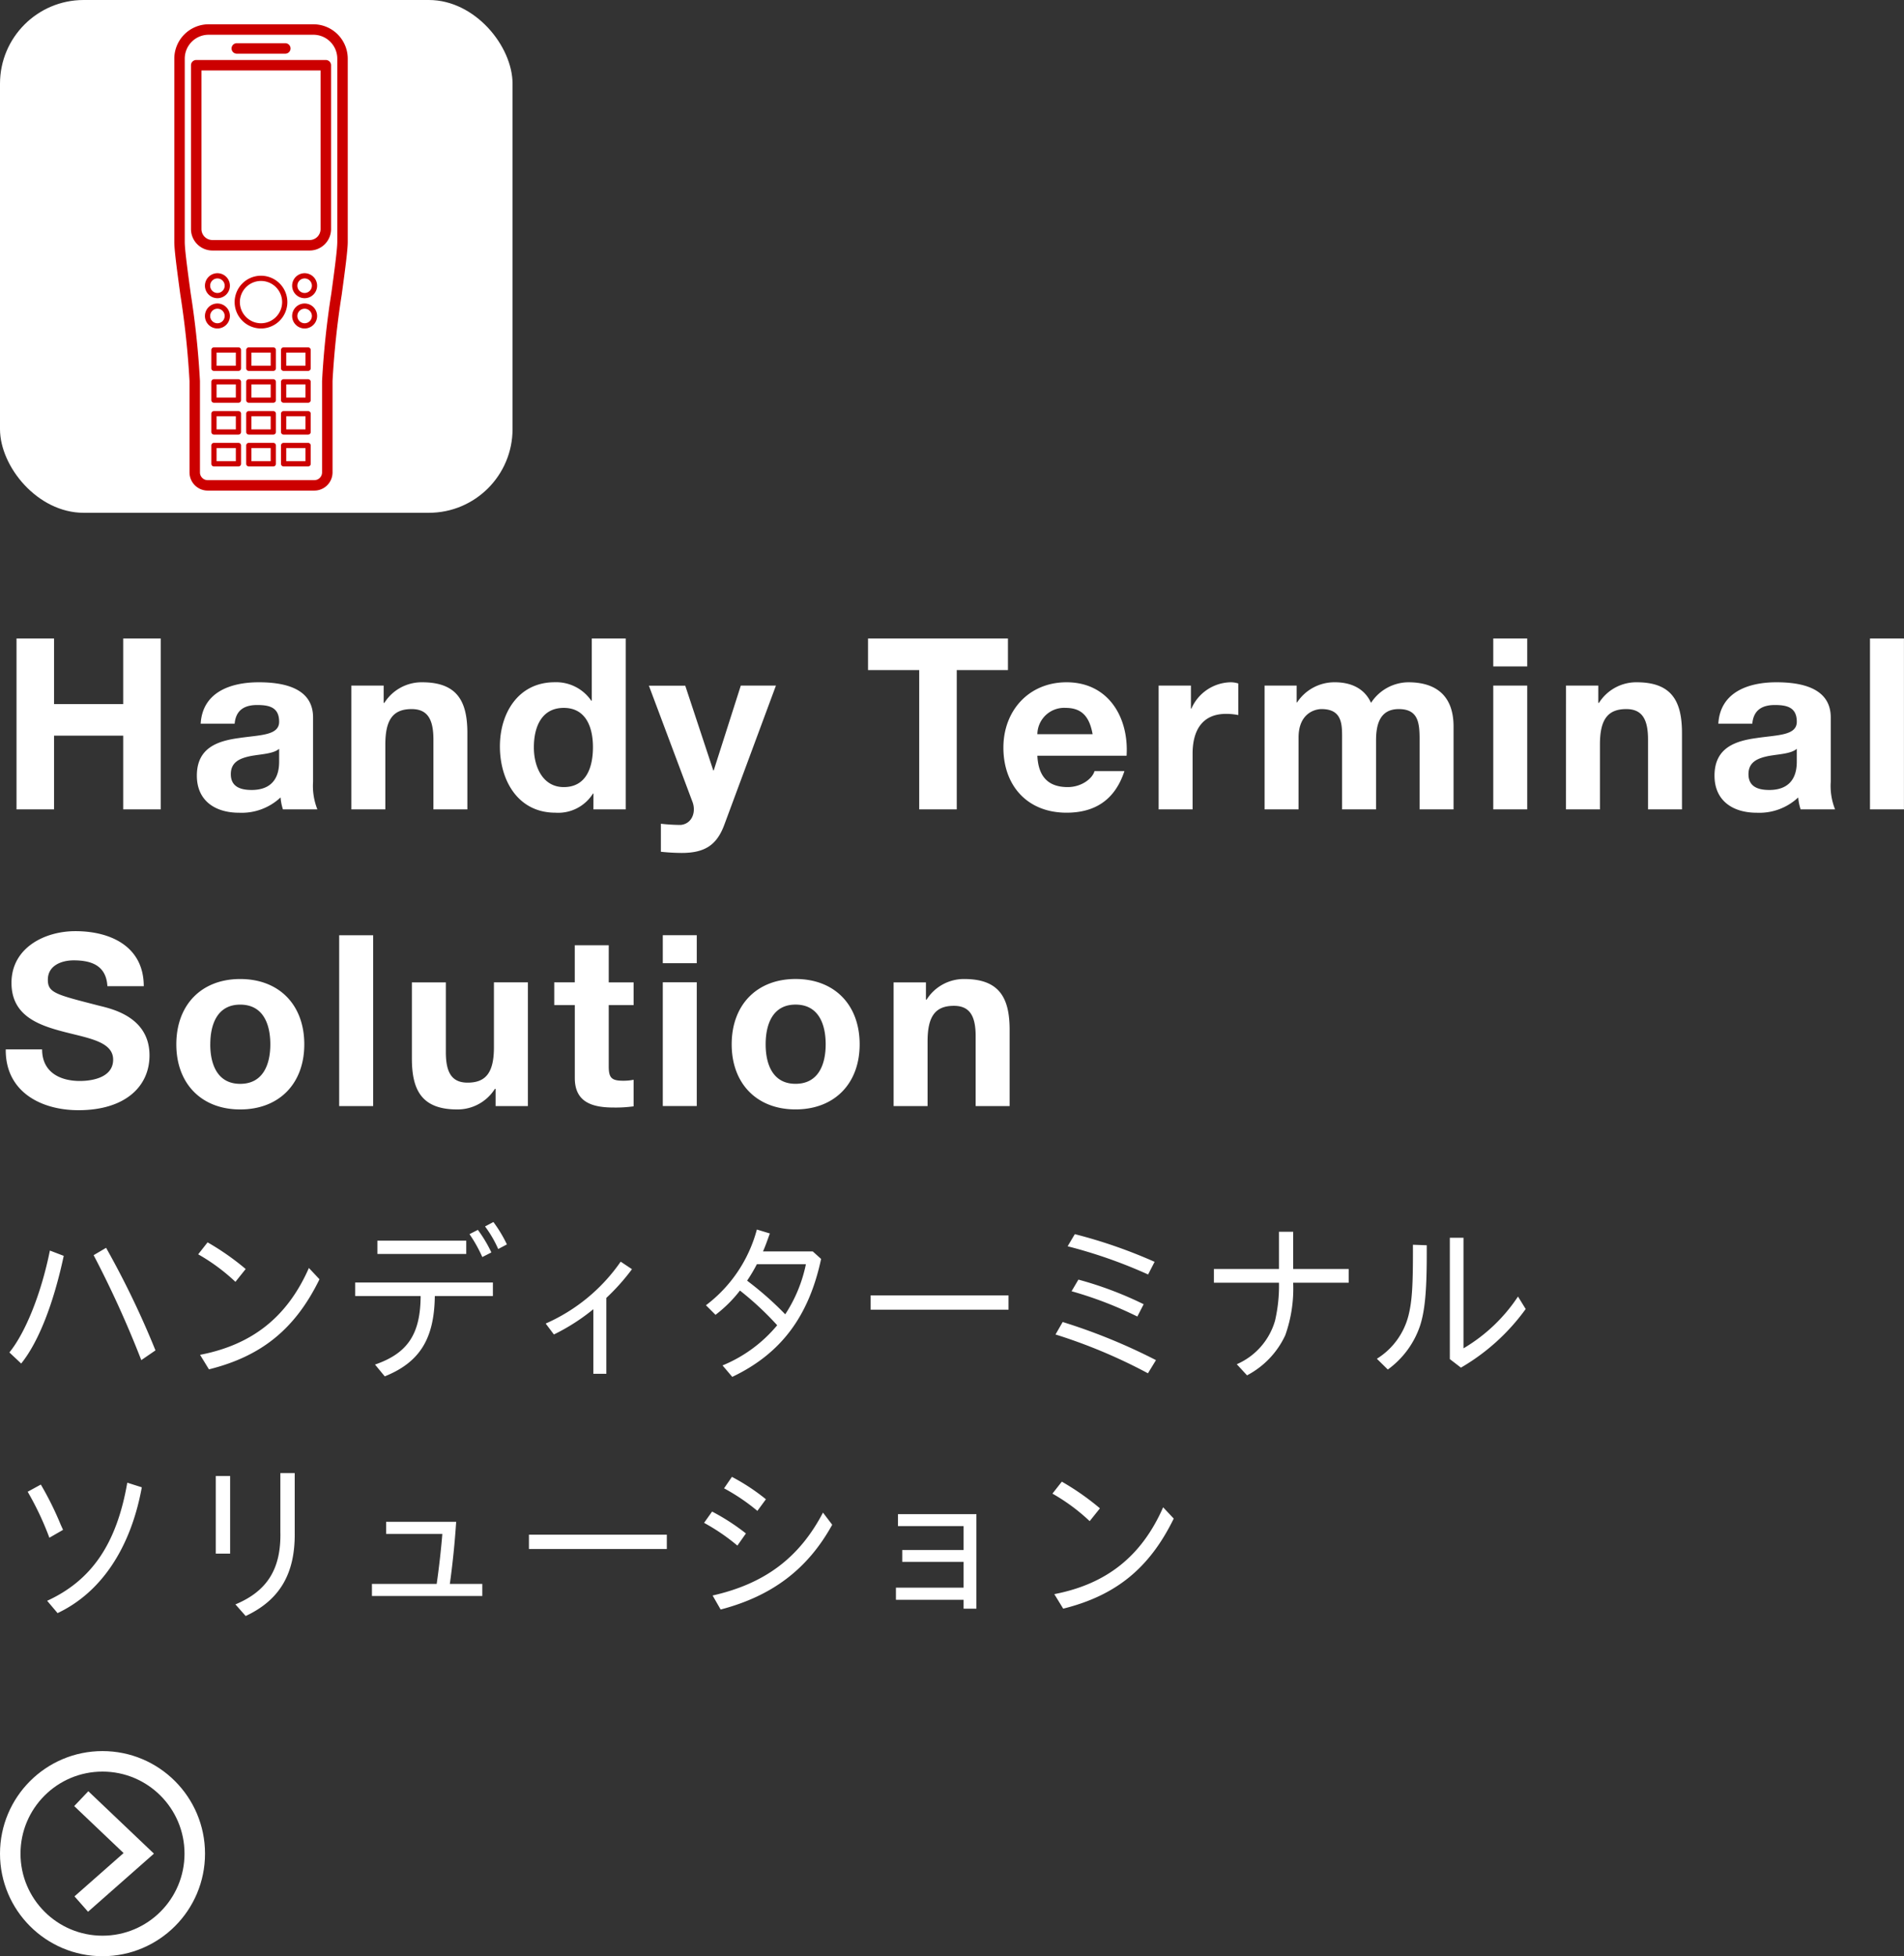
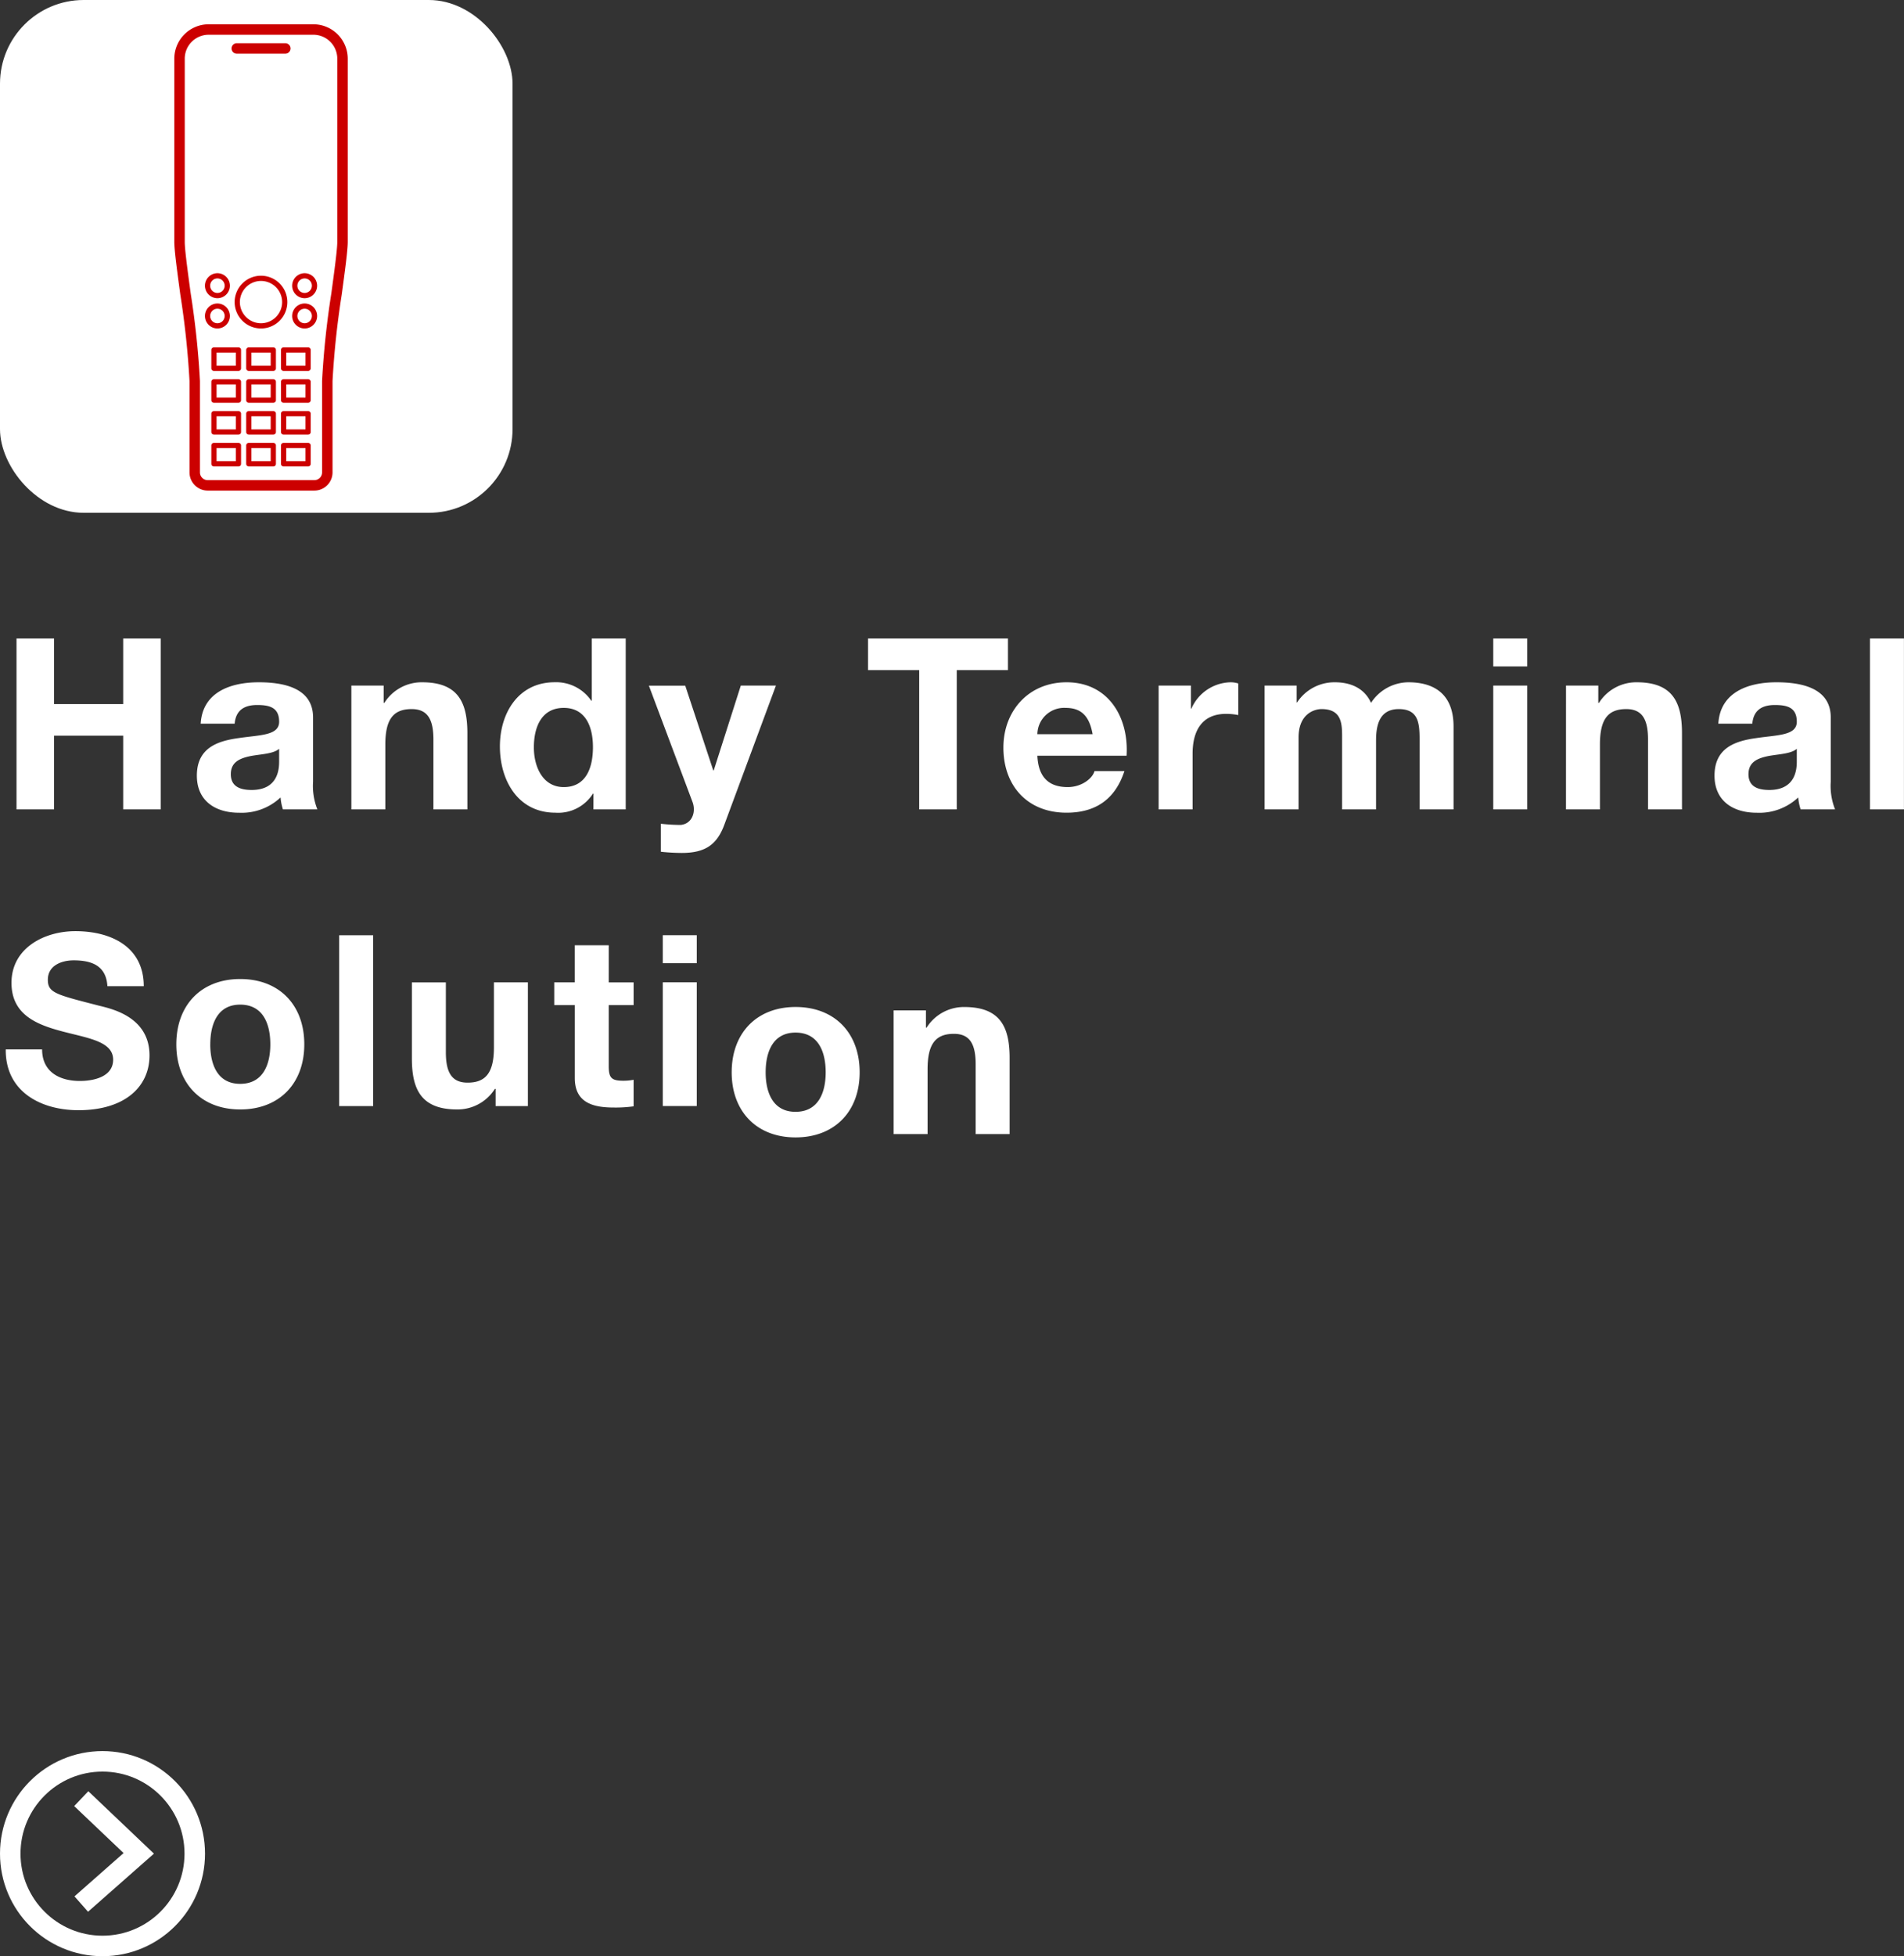
<svg xmlns="http://www.w3.org/2000/svg" height="286.105" viewBox="0 0 278.608 286.105" width="278.608">
  <rect x="0" y="0" width="278.608" height="286.105" fill="#333333" stroke="none" />
-   <path d="m3.1-.575c2.525-3.125 4.725-8.725 6.225-15.75l-2.025-.775c-1.25 6.225-3.55 11.975-5.925 14.9zm19.65-1.925a129.844 129.844 0 0 0 -7.225-15l-1.825 1.075a151.275 151.275 0 0 1 6.975 15.35zm13.2-11.9a37.7 37.7 0 0 0 -5.575-3.9l-1.375 1.75a28.152 28.152 0 0 1 5.45 4.025zm-5.375 14.675c7.725-1.925 12.625-5.925 16.175-13.175l-1.55-1.65c-3.15 7.15-8.275 11.225-15.925 12.7zm41.55-10.725v-1.975h-20.15v1.975h9.575c-.025 5.575-1.9 8.375-6.675 10.025l1.425 1.725c5.1-2.05 7.25-5.475 7.325-11.75zm-16.9-8.1v1.95h13v-1.95zm16.675 1.725a19.179 19.179 0 0 0 -1.975-3.3l-1.225.625a20.518 20.518 0 0 1 1.875 3.35zm2.275-1.175a19.9 19.9 0 0 0 -1.975-3.275l-1.225.65a16.538 16.538 0 0 1 1.925 3.3zm14.55 7.825a31.3 31.3 0 0 0 3.75-4.2l-1.65-1.1a26.166 26.166 0 0 1 -10.975 9.05l1.2 1.6a29.642 29.642 0 0 0 5.775-3.7v9.45h1.9zm18.425 11.55c7.1-3.375 11.2-8.825 13-17.25l-1.225-1.1h-7.275c.35-.8.55-1.375 1-2.625l-1.9-.575a20.491 20.491 0 0 1 -7.45 11.075l1.4 1.4a19.172 19.172 0 0 0 3.575-3.55 44.938 44.938 0 0 1 5.45 5.075 20.514 20.514 0 0 1 -8 5.875zm2.175-14.075a23.455 23.455 0 0 0 1.425-2.4h7.175a21.047 21.047 0 0 1 -3.025 7.325 47.356 47.356 0 0 0 -5.225-4.65zm18.075 2.15v2.1h20.175v-2.1zm41.55-4.9a73.053 73.053 0 0 0 -11.675-4.05l-1.05 1.775a71.3 71.3 0 0 1 11.775 4.125zm-1.6 6.2a52.908 52.908 0 0 0 -9.55-3.6l-1 1.7a55.984 55.984 0 0 1 9.625 3.7zm1.8 8.175a85.331 85.331 0 0 0 -13.65-5.575l-1.05 1.825a78.029 78.029 0 0 1 13.525 5.675zm18-13.325h-9.525v2h9.525a22.558 22.558 0 0 1 -.575 5.55 9.935 9.935 0 0 1 -5.6 6.375l1.5 1.625a12.6 12.6 0 0 0 5.6-5.875 20.34 20.34 0 0 0 1.15-7.675h8.125v-2h-8.125v-5.45h-2.075zm15.925 14.7a13.038 13.038 0 0 0 4.75-6.5c.675-2.15.95-5 .95-10.425v-1.25l-2.025-.075c.025 5.975-.125 8.25-.65 10.35a10.475 10.475 0 0 1 -4.625 6.325zm9.075-19.275v17.75l1.625 1.25a30.684 30.684 0 0 0 9.475-8.575l-1.125-1.825a24.431 24.431 0 0 1 -7.975 7.575v-16.175zm-202.925 42.725-.35-.775a46.37 46.37 0 0 0 -2.9-5.85l-1.925 1.05a43.836 43.836 0 0 1 3.175 6.725zm-.8 12.175c6.35-3 10.7-9.475 12.325-18.4l-2.125-.675c-1.55 8.925-5.2 14.275-11.725 17.275zm23.15-20.05v11.35h2.1v-11.35zm9.45-.425v8.6c.125 5.375-1.9 8.65-6.575 10.6l1.5 1.7c5-2.35 7.25-6.2 7.175-12.2v-8.7zm24.8 16.2c.425-3.05.725-6.05.925-9.075h-10.25v1.775h8.225c-.175 2.2-.5 5.075-.825 7.3h-9.475v1.775h16.15v-1.775zm11.575-7.2v2.1h20.175v-2.1zm34.675-5.175a30.061 30.061 0 0 0 -4.975-3.275l-1.15 1.675a28.909 28.909 0 0 1 4.875 3.3zm-2.925 5a31.65 31.65 0 0 0 -4.95-3.2l-1.175 1.65a29.566 29.566 0 0 1 4.875 3.325zm-3.7 11.125c7.55-1.975 12.75-5.925 16.325-12.4l-1.35-1.775c-3.475 6.625-8.525 10.4-16.15 12.125zm37.425-13.95h-11.475v1.75h9.6v3.5h-8.975v1.725h8.975v3.775h-9.9v1.775h9.9v1.3h1.875zm18.075-.85a37.7 37.7 0 0 0 -5.575-3.9l-1.375 1.75a28.152 28.152 0 0 1 5.45 4.025zm-5.375 14.675c7.725-1.925 12.625-5.925 16.175-13.175l-1.55-1.65c-3.15 7.15-8.275 11.225-15.925 12.7z" fill="#fff" transform="translate(0 200)" />
-   <path d="m2.415 0h5.495v-10.78h10.115v10.78h5.5v-24.99h-5.5v9.59h-10.115v-9.59h-5.495zm38.43-7c0 1.085-.14 4.165-4.025 4.165-1.61 0-3.045-.455-3.045-2.31 0-1.82 1.4-2.345 2.94-2.66 1.54-.28 3.29-.315 4.13-1.05zm-6.51-5.53c.175-1.96 1.4-2.73 3.29-2.73 1.75 0 3.22.315 3.22 2.45 0 2.03-2.835 1.925-5.88 2.38-3.08.42-6.16 1.4-6.16 5.5 0 3.71 2.73 5.425 6.16 5.425a8.3 8.3 0 0 0 6.09-2.24 7.392 7.392 0 0 0 .345 1.745h5.04a9.271 9.271 0 0 1 -.63-4.025v-9.415c0-4.34-4.34-5.145-7.945-5.145-4.06 0-8.225 1.4-8.5 6.055zm17.08 12.53h4.97v-9.485c0-3.675 1.155-5.18 3.85-5.18 2.31 0 3.185 1.47 3.185 4.445v10.22h4.97v-11.13c0-4.48-1.33-7.455-6.615-7.455a6.454 6.454 0 0 0 -5.53 3.01h-.105v-2.525h-4.725zm35.42 0h4.725v-24.99h-4.97v9.1h-.07a6.225 6.225 0 0 0 -5.355-2.7c-5.32 0-8.015 4.515-8.015 9.38 0 5.01 2.66 9.7 8.12 9.7a6.008 6.008 0 0 0 5.5-2.8h.07zm-.07-9.1c0 2.975-.98 5.845-4.27 5.845-3.08 0-4.375-2.975-4.375-5.81 0-2.975 1.12-5.775 4.375-5.775 3.22 0 4.27 2.8 4.27 5.74zm26.775-9h-5.14l-3.96 12.4h-.07l-4.1-12.39h-5.32l6.37 16.975c.56 1.435 0 3.22-1.715 3.395a26.425 26.425 0 0 1 -2.9-.175v4.095a29.6 29.6 0 0 0 3.045.175c3.43 0 5.145-1.19 6.23-4.1zm20.965 18.1h5.495v-20.37h7.49v-4.62h-20.475v4.62h7.49zm30.345-7.84c.35-5.565-2.625-10.745-8.785-10.745-5.5 0-9.24 4.13-9.24 9.555 0 5.6 3.535 9.52 9.24 9.52 4.1 0 7.07-1.82 8.47-6.09h-4.375c-.315 1.12-1.925 2.345-3.92 2.345-2.765 0-4.3-1.435-4.445-4.585zm-13.055-3.15a3.916 3.916 0 0 1 4.13-3.85c2.415 0 3.5 1.33 3.955 3.85zm17.745 10.99h4.97v-8.155c0-3.185 1.26-5.81 4.9-5.81a9.071 9.071 0 0 1 1.785.175v-4.62a3.706 3.706 0 0 0 -1.085-.175 6.4 6.4 0 0 0 -5.775 3.85h-.07v-3.365h-4.725zm15.505 0h4.97v-10.5c0-3.535 2.38-4.165 3.36-4.165 3.15 0 3.01 2.415 3.01 4.515v10.15h4.97v-10.08c0-2.275.525-4.585 3.325-4.585 2.835 0 3.045 1.995 3.045 4.41v10.255h4.97v-12.11c0-4.69-2.765-6.475-6.615-6.475a6.572 6.572 0 0 0 -5.46 3.01c-.98-2.17-3.01-3.01-5.285-3.01a6.535 6.535 0 0 0 -5.53 2.94h-.07v-2.455h-4.69zm33.46 0h4.97v-18.1h-4.97zm4.97-24.99h-4.97v4.09h4.97zm5.67 24.99h4.97v-9.485c0-3.675 1.155-5.18 3.85-5.18 2.31 0 3.185 1.47 3.185 4.445v10.22h4.97v-11.13c0-4.48-1.33-7.455-6.615-7.455a6.454 6.454 0 0 0 -5.53 3.01h-.1v-2.525h-4.725zm33.775-7c0 1.085-.14 4.165-4.025 4.165-1.61 0-3.045-.455-3.045-2.31 0-1.82 1.4-2.345 2.94-2.66 1.54-.28 3.29-.315 4.13-1.05zm-6.51-5.53c.175-1.96 1.4-2.73 3.29-2.73 1.75 0 3.22.315 3.22 2.45 0 2.03-2.835 1.925-5.88 2.38-3.08.42-6.16 1.4-6.16 5.5 0 3.71 2.73 5.425 6.16 5.425a8.3 8.3 0 0 0 6.09-2.24 7.393 7.393 0 0 0 .35 1.745h5.04a9.271 9.271 0 0 1 -.63-4.025v-9.415c0-4.34-4.34-5.145-7.945-5.145-4.06 0-8.225 1.4-8.505 6.055zm17.22 12.53h4.97v-24.99h-4.97zm-272.79 35.105c-.07 6.16 5.11 8.895 10.64 8.895 6.79 0 10.395-3.43 10.395-8.015 0-5.67-5.6-6.825-7.42-7.28-6.265-1.615-7.455-1.86-7.455-3.785 0-2.1 2.03-2.835 3.78-2.835 2.625 0 4.76.77 4.935 3.78h5.32c0-5.775-4.8-8.05-10.01-8.05-4.515 0-9.345 2.45-9.345 7.56 0 4.69 3.745 6.125 7.455 7.105 3.675.98 7.42 1.435 7.42 4.13 0 2.555-2.94 3.115-4.865 3.115-2.94 0-5.53-1.3-5.53-4.62zm24.96-.735c0 5.74 3.675 9.52 9.345 9.52 5.705 0 9.38-3.78 9.38-9.52 0-5.775-3.675-9.555-9.38-9.555-5.675 0-9.345 3.785-9.345 9.555zm4.97 0c0-2.905 1.015-5.81 4.375-5.81 3.4 0 4.41 2.905 4.41 5.81 0 2.87-1.015 5.775-4.41 5.775-3.365 0-4.38-2.905-4.38-5.775zm18.86 9.03h4.97v-24.99h-4.97zm27.615-18.1h-4.97v9.49c0 3.675-1.155 5.18-3.85 5.18-2.31 0-3.185-1.47-3.185-4.445v-10.22h-4.97v11.13c0 4.48 1.33 7.455 6.615 7.455a6.454 6.454 0 0 0 5.53-3.01h.105v2.52h4.725zm11.83-5.425h-4.97v5.425h-3.005v3.33h3.01v10.675c0 3.6 2.66 4.305 5.705 4.305a19.061 19.061 0 0 0 2.9-.175v-3.885a7.642 7.642 0 0 1 -1.54.14c-1.68 0-2.1-.42-2.1-2.1v-8.96h3.64v-3.325h-3.64zm7.91 23.52h4.97v-18.1h-4.97zm4.97-24.99h-4.97v4.095h4.97zm5.11 15.96c0 5.74 3.675 9.52 9.345 9.52 5.7 0 9.38-3.78 9.38-9.52 0-5.775-3.675-9.555-9.38-9.555-5.67.005-9.345 3.79-9.345 9.56zm4.97 0c0-2.905 1.015-5.81 4.375-5.81 3.395 0 4.41 2.905 4.41 5.81 0 2.87-1.015 5.775-4.41 5.775-3.36.005-4.375-2.9-4.375-5.77zm18.725 9.035h4.97v-9.485c0-3.675 1.155-5.18 3.85-5.18 2.31 0 3.185 1.47 3.185 4.445v10.22h4.97v-11.13c0-4.48-1.33-7.455-6.615-7.455a6.454 6.454 0 0 0 -5.53 3.01h-.1v-2.52h-4.73z" fill="#fff" transform="translate(0 118.372)" />
+   <path d="m2.415 0h5.495v-10.78h10.115v10.78h5.5v-24.99h-5.5v9.59h-10.115v-9.59h-5.495zm38.43-7c0 1.085-.14 4.165-4.025 4.165-1.61 0-3.045-.455-3.045-2.31 0-1.82 1.4-2.345 2.94-2.66 1.54-.28 3.29-.315 4.13-1.05zm-6.51-5.53c.175-1.96 1.4-2.73 3.29-2.73 1.75 0 3.22.315 3.22 2.45 0 2.03-2.835 1.925-5.88 2.38-3.08.42-6.16 1.4-6.16 5.5 0 3.71 2.73 5.425 6.16 5.425a8.3 8.3 0 0 0 6.09-2.24 7.392 7.392 0 0 0 .345 1.745h5.04a9.271 9.271 0 0 1 -.63-4.025v-9.415c0-4.34-4.34-5.145-7.945-5.145-4.06 0-8.225 1.4-8.5 6.055zm17.08 12.53h4.97v-9.485c0-3.675 1.155-5.18 3.85-5.18 2.31 0 3.185 1.47 3.185 4.445v10.22h4.97v-11.13c0-4.48-1.33-7.455-6.615-7.455a6.454 6.454 0 0 0 -5.53 3.01h-.105v-2.525h-4.725zm35.42 0h4.725v-24.99h-4.97v9.1h-.07a6.225 6.225 0 0 0 -5.355-2.7c-5.32 0-8.015 4.515-8.015 9.38 0 5.01 2.66 9.7 8.12 9.7a6.008 6.008 0 0 0 5.5-2.8h.07zm-.07-9.1c0 2.975-.98 5.845-4.27 5.845-3.08 0-4.375-2.975-4.375-5.81 0-2.975 1.12-5.775 4.375-5.775 3.22 0 4.27 2.8 4.27 5.74zm26.775-9h-5.14l-3.96 12.4h-.07l-4.1-12.39h-5.32l6.37 16.975c.56 1.435 0 3.22-1.715 3.395a26.425 26.425 0 0 1 -2.9-.175v4.095a29.6 29.6 0 0 0 3.045.175c3.43 0 5.145-1.19 6.23-4.1zm20.965 18.1h5.495v-20.37h7.49v-4.62h-20.475v4.62h7.49zm30.345-7.84c.35-5.565-2.625-10.745-8.785-10.745-5.5 0-9.24 4.13-9.24 9.555 0 5.6 3.535 9.52 9.24 9.52 4.1 0 7.07-1.82 8.47-6.09h-4.375c-.315 1.12-1.925 2.345-3.92 2.345-2.765 0-4.3-1.435-4.445-4.585zm-13.055-3.15a3.916 3.916 0 0 1 4.13-3.85c2.415 0 3.5 1.33 3.955 3.85zm17.745 10.99h4.97v-8.155c0-3.185 1.26-5.81 4.9-5.81a9.071 9.071 0 0 1 1.785.175v-4.62a3.706 3.706 0 0 0 -1.085-.175 6.4 6.4 0 0 0 -5.775 3.85h-.07v-3.365h-4.725zm15.505 0h4.97v-10.5c0-3.535 2.38-4.165 3.36-4.165 3.15 0 3.01 2.415 3.01 4.515v10.15h4.97v-10.08c0-2.275.525-4.585 3.325-4.585 2.835 0 3.045 1.995 3.045 4.41v10.255h4.97v-12.11c0-4.69-2.765-6.475-6.615-6.475a6.572 6.572 0 0 0 -5.46 3.01c-.98-2.17-3.01-3.01-5.285-3.01a6.535 6.535 0 0 0 -5.53 2.94h-.07v-2.455h-4.69zm33.46 0h4.97v-18.1h-4.97zm4.97-24.99h-4.97v4.09h4.97zm5.67 24.99h4.97v-9.485c0-3.675 1.155-5.18 3.85-5.18 2.31 0 3.185 1.47 3.185 4.445v10.22h4.97v-11.13c0-4.48-1.33-7.455-6.615-7.455a6.454 6.454 0 0 0 -5.53 3.01h-.1v-2.525h-4.725zm33.775-7c0 1.085-.14 4.165-4.025 4.165-1.61 0-3.045-.455-3.045-2.31 0-1.82 1.4-2.345 2.94-2.66 1.54-.28 3.29-.315 4.13-1.05zm-6.51-5.53c.175-1.96 1.4-2.73 3.29-2.73 1.75 0 3.22.315 3.22 2.45 0 2.03-2.835 1.925-5.88 2.38-3.08.42-6.16 1.4-6.16 5.5 0 3.71 2.73 5.425 6.16 5.425a8.3 8.3 0 0 0 6.09-2.24 7.393 7.393 0 0 0 .35 1.745h5.04a9.271 9.271 0 0 1 -.63-4.025v-9.415c0-4.34-4.34-5.145-7.945-5.145-4.06 0-8.225 1.4-8.505 6.055zm17.22 12.53h4.97v-24.99h-4.97zm-272.79 35.105c-.07 6.16 5.11 8.895 10.64 8.895 6.79 0 10.395-3.43 10.395-8.015 0-5.67-5.6-6.825-7.42-7.28-6.265-1.615-7.455-1.86-7.455-3.785 0-2.1 2.03-2.835 3.78-2.835 2.625 0 4.76.77 4.935 3.78h5.32c0-5.775-4.8-8.05-10.01-8.05-4.515 0-9.345 2.45-9.345 7.56 0 4.69 3.745 6.125 7.455 7.105 3.675.98 7.42 1.435 7.42 4.13 0 2.555-2.94 3.115-4.865 3.115-2.94 0-5.53-1.3-5.53-4.62zm24.96-.735c0 5.74 3.675 9.52 9.345 9.52 5.705 0 9.38-3.78 9.38-9.52 0-5.775-3.675-9.555-9.38-9.555-5.675 0-9.345 3.785-9.345 9.555zm4.97 0c0-2.905 1.015-5.81 4.375-5.81 3.4 0 4.41 2.905 4.41 5.81 0 2.87-1.015 5.775-4.41 5.775-3.365 0-4.38-2.905-4.38-5.775zm18.86 9.03h4.97v-24.99h-4.97zm27.615-18.1h-4.97v9.49c0 3.675-1.155 5.18-3.85 5.18-2.31 0-3.185-1.47-3.185-4.445v-10.22h-4.97v11.13c0 4.48 1.33 7.455 6.615 7.455a6.454 6.454 0 0 0 5.53-3.01h.105v2.52h4.725zm11.83-5.425h-4.97v5.425h-3.005v3.33h3.01v10.675c0 3.6 2.66 4.305 5.705 4.305a19.061 19.061 0 0 0 2.9-.175v-3.885a7.642 7.642 0 0 1 -1.54.14c-1.68 0-2.1-.42-2.1-2.1v-8.96h3.64v-3.325h-3.64zm7.91 23.52h4.97v-18.1h-4.97zm4.97-24.99h-4.97v4.095h4.97m5.11 15.96c0 5.74 3.675 9.52 9.345 9.52 5.7 0 9.38-3.78 9.38-9.52 0-5.775-3.675-9.555-9.38-9.555-5.67.005-9.345 3.79-9.345 9.56zm4.97 0c0-2.905 1.015-5.81 4.375-5.81 3.395 0 4.41 2.905 4.41 5.81 0 2.87-1.015 5.775-4.41 5.775-3.36.005-4.375-2.9-4.375-5.77zm18.725 9.035h4.97v-9.485c0-3.675 1.155-5.18 3.85-5.18 2.31 0 3.185 1.47 3.185 4.445v10.22h4.97v-11.13c0-4.48-1.33-7.455-6.615-7.455a6.454 6.454 0 0 0 -5.53 3.01h-.1v-2.52h-4.73z" fill="#fff" transform="translate(0 118.372)" />
  <g fill="none" stroke="#fff" stroke-width="3">
    <circle cx="15" cy="271.105" r="15" stroke="none" />
    <circle cx="15" cy="271.105" fill="none" r="13.5" />
  </g>
  <path d="m0 0 8.415 8-8.415 7.416" fill="none" stroke="#fff" stroke-width="3" transform="translate(11.89 263.062)" />
  <g transform="translate(4865.991 -1297.548)">
    <rect fill="#fff" height="75" rx="12.245" width="75" x="-4865.991" y="1297.548" />
    <path d="m-4819.992 1369.3h-15.608a2.664 2.664 0 0 1 -2.66-2.66v-13.368a124.636 124.636 0 0 0 -1.34-12.6c-.475-3.495-.886-6.515-.886-7.749v-26.793a5.035 5.035 0 0 1 5.029-5.029h15.323a5.034 5.034 0 0 1 5.028 5.029v26.793c0 1.234-.41 4.254-.885 7.749a124.375 124.375 0 0 0 -1.341 12.6v13.368a2.663 2.663 0 0 1 -2.66 2.66zm-15.465-66.67a3.5 3.5 0 0 0 -3.5 3.5v26.793c0 1.131.423 4.246.871 7.543a124.883 124.883 0 0 1 1.355 12.808v13.368a1.131 1.131 0 0 0 1.129 1.129h15.608a1.132 1.132 0 0 0 1.13-1.129v-13.368a124.469 124.469 0 0 1 1.355-12.808c.448-3.3.871-6.412.871-7.543v-26.793a3.5 3.5 0 0 0 -3.5-3.5z" fill="#c00" />
    <path d="m0 0h18.965a0 0 0 0 1 0 0v23.967a2.368 2.368 0 0 1 -2.365 2.369h-14.232a2.368 2.368 0 0 1 -2.368-2.369v-23.967a0 0 0 0 1 0 0z" fill="#fff" transform="translate(-4837.278 1307.086)" />
    <g fill="#c00">
-       <path d="m-4820.681 1334.188h-14.229a3.137 3.137 0 0 1 -3.134-3.134v-23.968a.765.765 0 0 1 .766-.765h18.965a.765.765 0 0 1 .765.765v23.968a3.137 3.137 0 0 1 -3.133 3.134zm-15.832-26.336v23.2a1.6 1.6 0 0 0 1.6 1.6h14.229a1.6 1.6 0 0 0 1.6-1.6v-23.2z" />
      <path d="m-4824.243 1305.4h-7.1a.764.764 0 0 1 -.765-.765.765.765 0 0 1 .765-.766h7.1a.766.766 0 0 1 .765.766.765.765 0 0 1 -.765.765z" />
      <path d="m-4826 1351.8h-3.584a.382.382 0 0 1 -.382-.382v-2.682a.383.383 0 0 1 .382-.383h3.584a.383.383 0 0 1 .383.383v2.682a.382.382 0 0 1 -.383.382zm-3.2-.765h2.818v-1.916h-2.818z" />
      <path d="m-4820.908 1351.8h-3.584a.382.382 0 0 1 -.382-.382v-2.682a.383.383 0 0 1 .382-.383h3.584a.383.383 0 0 1 .383.383v2.682a.382.382 0 0 1 -.383.382zm-3.2-.765h2.818v-1.916h-2.818z" />
      <path d="m-4831.1 1351.8h-3.584a.382.382 0 0 1 -.383-.382v-2.682a.383.383 0 0 1 .383-.383h3.584a.383.383 0 0 1 .382.383v2.682a.382.382 0 0 1 -.382.382zm-3.2-.765h2.818v-1.916h-2.818z" />
      <path d="m-4826 1356.458h-3.584a.383.383 0 0 1 -.382-.383v-2.682a.382.382 0 0 1 .382-.382h3.584a.382.382 0 0 1 .383.382v2.682a.383.383 0 0 1 -.383.383zm-3.2-.766h2.818v-1.916h-2.818z" />
      <path d="m-4820.908 1356.458h-3.584a.383.383 0 0 1 -.382-.383v-2.682a.382.382 0 0 1 .382-.382h3.584a.382.382 0 0 1 .383.382v2.682a.383.383 0 0 1 -.383.383zm-3.2-.766h2.818v-1.916h-2.818z" />
      <path d="m-4831.1 1356.458h-3.584a.383.383 0 0 1 -.383-.383v-2.682a.382.382 0 0 1 .383-.382h3.584a.382.382 0 0 1 .382.382v2.682a.383.383 0 0 1 -.382.383zm-3.2-.766h2.818v-1.916h-2.818z" />
      <path d="m-4826 1361.113h-3.584a.383.383 0 0 1 -.382-.383v-2.681a.382.382 0 0 1 .382-.383h3.584a.382.382 0 0 1 .383.383v2.681a.382.382 0 0 1 -.383.383zm-3.2-.765h2.818v-1.917h-2.818z" />
      <path d="m-4820.908 1361.113h-3.584a.382.382 0 0 1 -.382-.383v-2.681a.382.382 0 0 1 .382-.383h3.584a.382.382 0 0 1 .383.383v2.681a.382.382 0 0 1 -.383.383zm-3.2-.765h2.818v-1.917h-2.818z" />
      <path d="m-4831.1 1361.113h-3.584a.382.382 0 0 1 -.383-.383v-2.681a.382.382 0 0 1 .383-.383h3.584a.382.382 0 0 1 .382.383v2.681a.383.383 0 0 1 -.382.383zm-3.2-.765h2.818v-1.917h-2.818z" />
      <path d="m-4826 1365.769h-3.584a.383.383 0 0 1 -.382-.383v-2.686a.383.383 0 0 1 .382-.383h3.584a.383.383 0 0 1 .383.383v2.682a.382.382 0 0 1 -.383.387zm-3.2-.765h2.818v-1.917h-2.818z" />
      <path d="m-4820.908 1365.769h-3.584a.382.382 0 0 1 -.382-.383v-2.686a.383.383 0 0 1 .382-.383h3.584a.383.383 0 0 1 .383.383v2.682a.382.382 0 0 1 -.383.387zm-3.2-.765h2.818v-1.917h-2.818z" />
      <path d="m-4831.1 1365.769h-3.584a.382.382 0 0 1 -.383-.383v-2.686a.383.383 0 0 1 .383-.383h3.584a.383.383 0 0 1 .382.383v2.682a.383.383 0 0 1 -.382.387zm-3.2-.765h2.818v-1.917h-2.818z" />
      <path d="m-4827.8 1345.589a3.863 3.863 0 0 1 -3.858-3.858 3.862 3.862 0 0 1 3.858-3.857 3.861 3.861 0 0 1 3.858 3.857 3.862 3.862 0 0 1 -3.858 3.858zm0-6.95a3.1 3.1 0 0 0 -3.092 3.092 3.1 3.1 0 0 0 3.092 3.093 3.1 3.1 0 0 0 3.093-3.093 3.1 3.1 0 0 0 -3.093-3.092z" />
      <path d="m-4834.176 1341.16a1.829 1.829 0 0 1 -1.827-1.827 1.83 1.83 0 0 1 1.827-1.827 1.829 1.829 0 0 1 1.827 1.827 1.829 1.829 0 0 1 -1.827 1.827zm0-2.889a1.062 1.062 0 0 0 -1.062 1.062 1.062 1.062 0 0 0 1.062 1.062 1.063 1.063 0 0 0 1.062-1.062 1.063 1.063 0 0 0 -1.062-1.062z" />
      <path d="m-4834.176 1345.589a1.829 1.829 0 0 1 -1.827-1.827 1.829 1.829 0 0 1 1.827-1.827 1.829 1.829 0 0 1 1.827 1.827 1.829 1.829 0 0 1 -1.827 1.827zm0-2.889a1.062 1.062 0 0 0 -1.062 1.062 1.062 1.062 0 0 0 1.062 1.062 1.063 1.063 0 0 0 1.062-1.062 1.063 1.063 0 0 0 -1.062-1.062z" />
      <path d="m-4821.415 1341.16a1.829 1.829 0 0 1 -1.828-1.827 1.83 1.83 0 0 1 1.828-1.827 1.83 1.83 0 0 1 1.827 1.827 1.829 1.829 0 0 1 -1.827 1.827zm0-2.889a1.063 1.063 0 0 0 -1.062 1.062 1.063 1.063 0 0 0 1.062 1.062 1.063 1.063 0 0 0 1.062-1.062 1.063 1.063 0 0 0 -1.062-1.062z" />
      <path d="m-4821.415 1345.589a1.829 1.829 0 0 1 -1.828-1.827 1.83 1.83 0 0 1 1.828-1.827 1.83 1.83 0 0 1 1.827 1.827 1.829 1.829 0 0 1 -1.827 1.827zm0-2.889a1.063 1.063 0 0 0 -1.062 1.062 1.063 1.063 0 0 0 1.062 1.062 1.063 1.063 0 0 0 1.062-1.062 1.063 1.063 0 0 0 -1.062-1.062z" />
    </g>
  </g>
</svg>